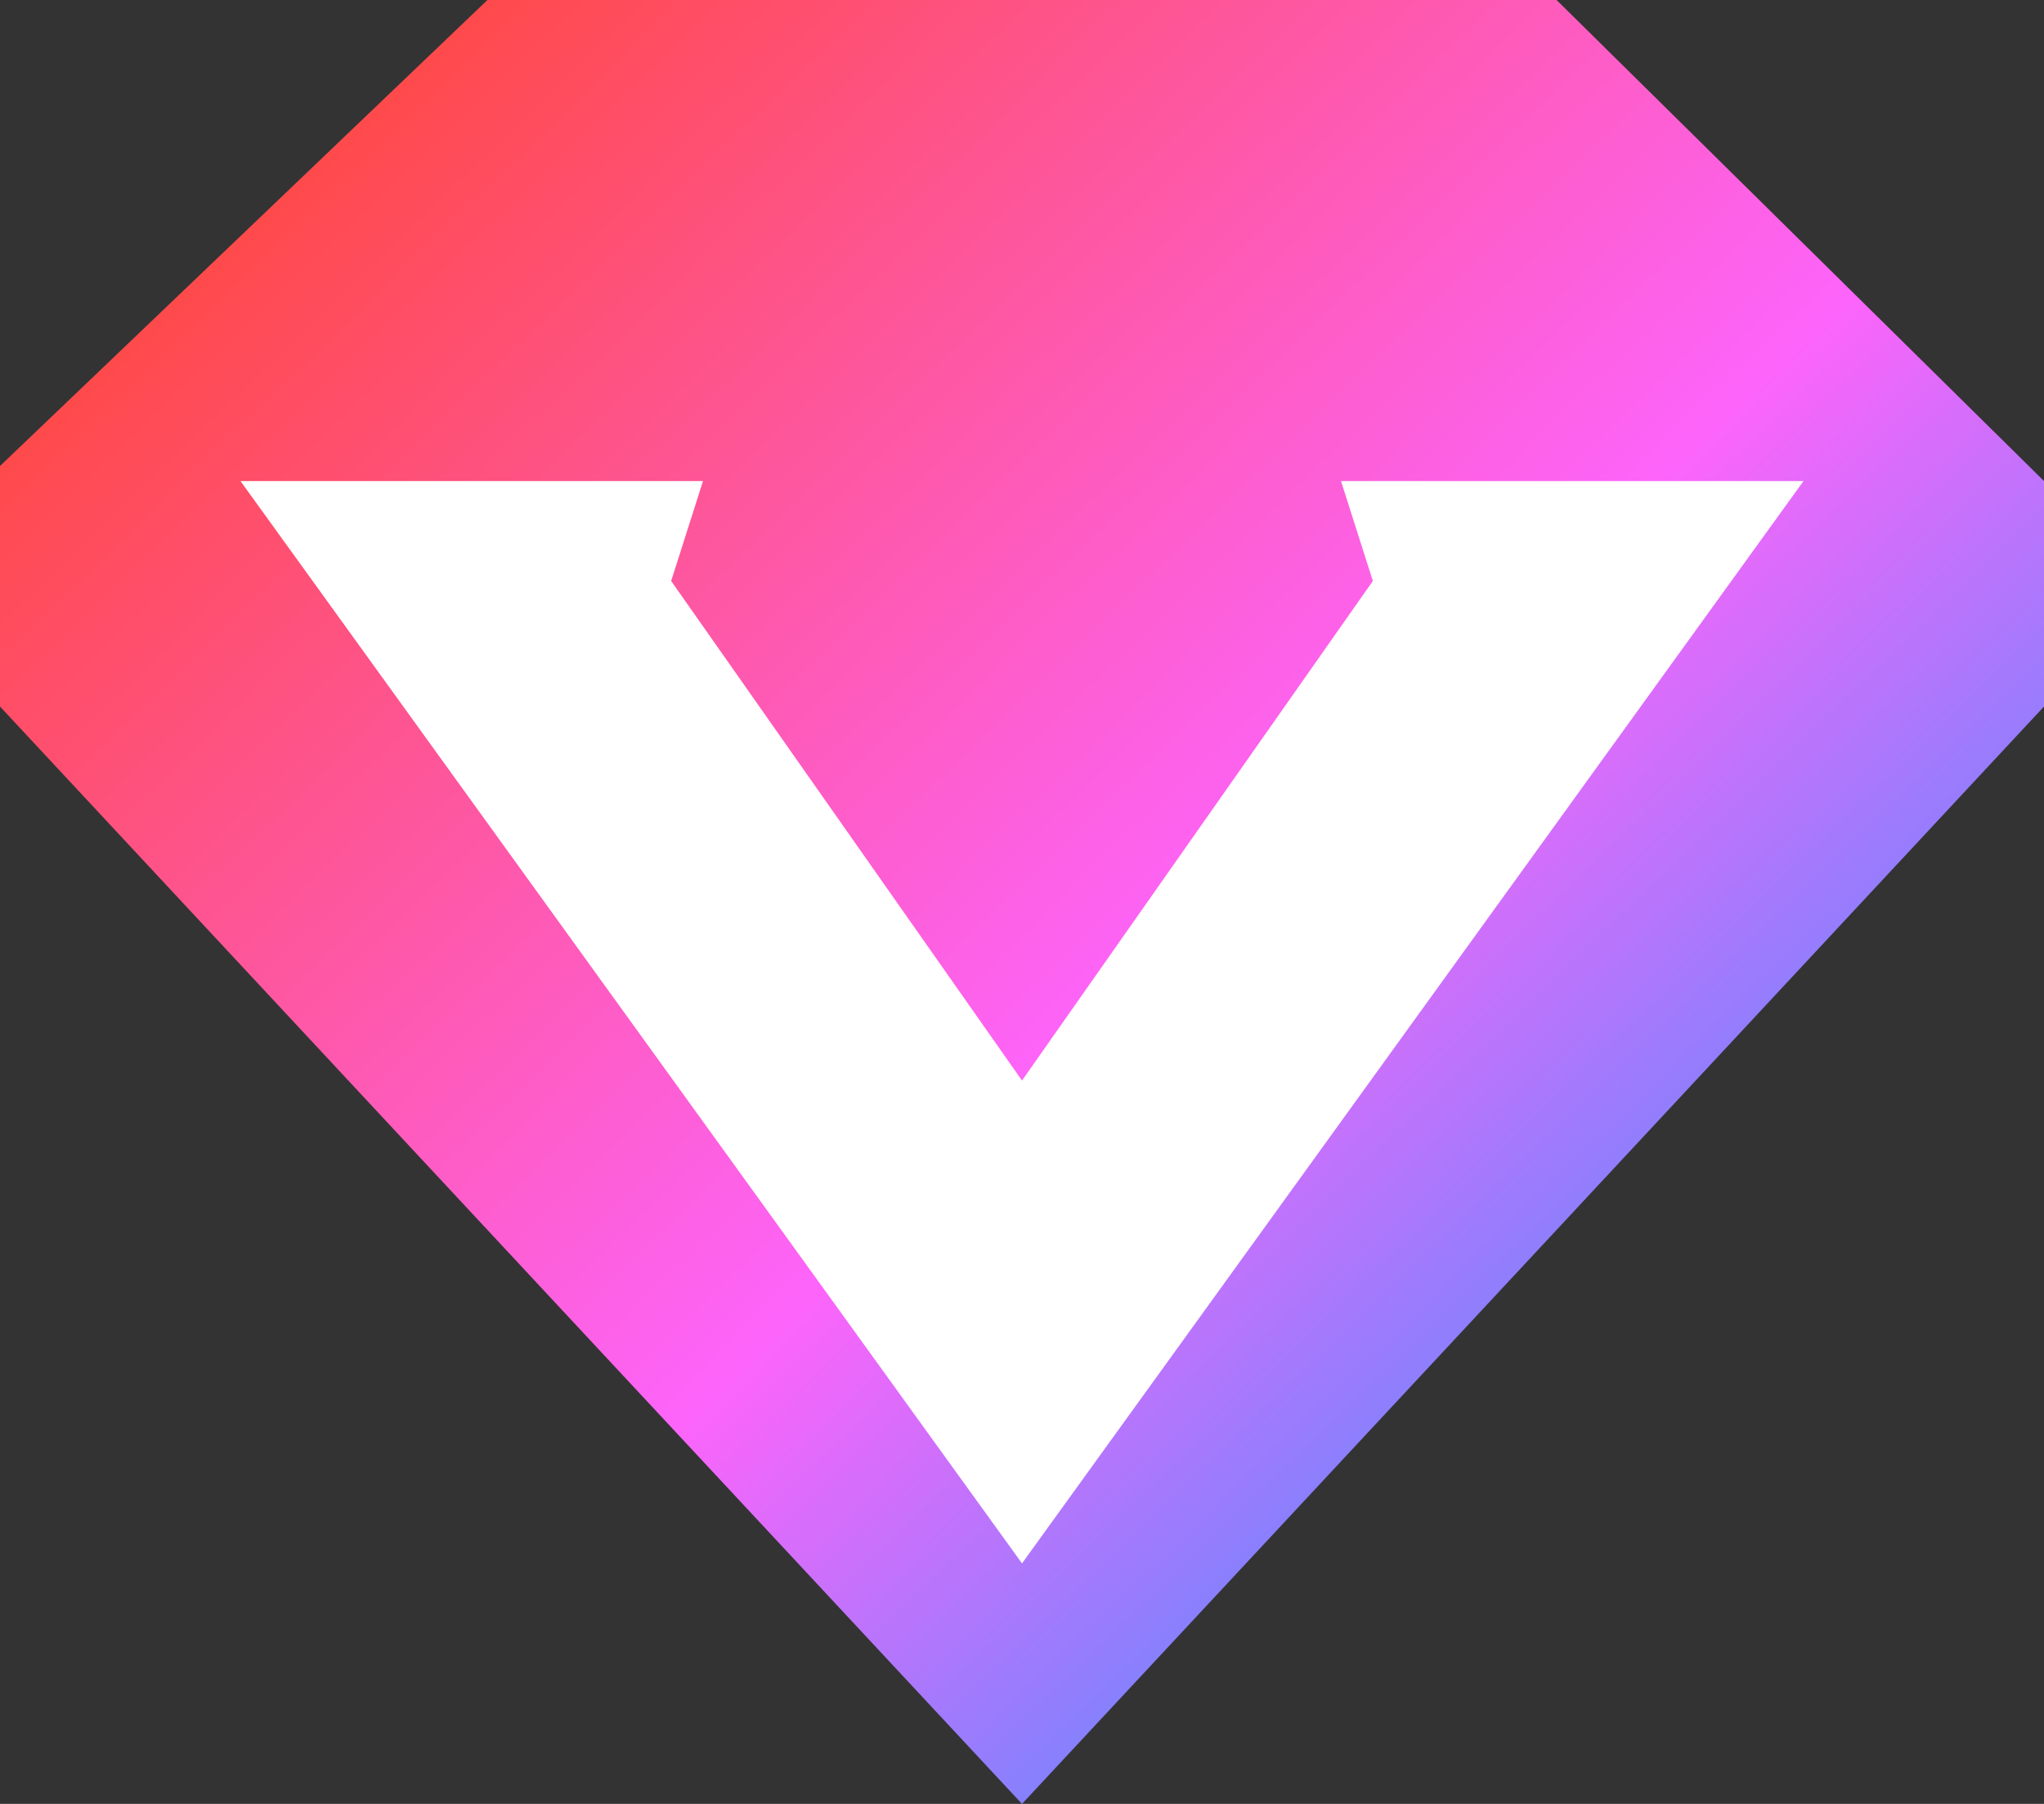
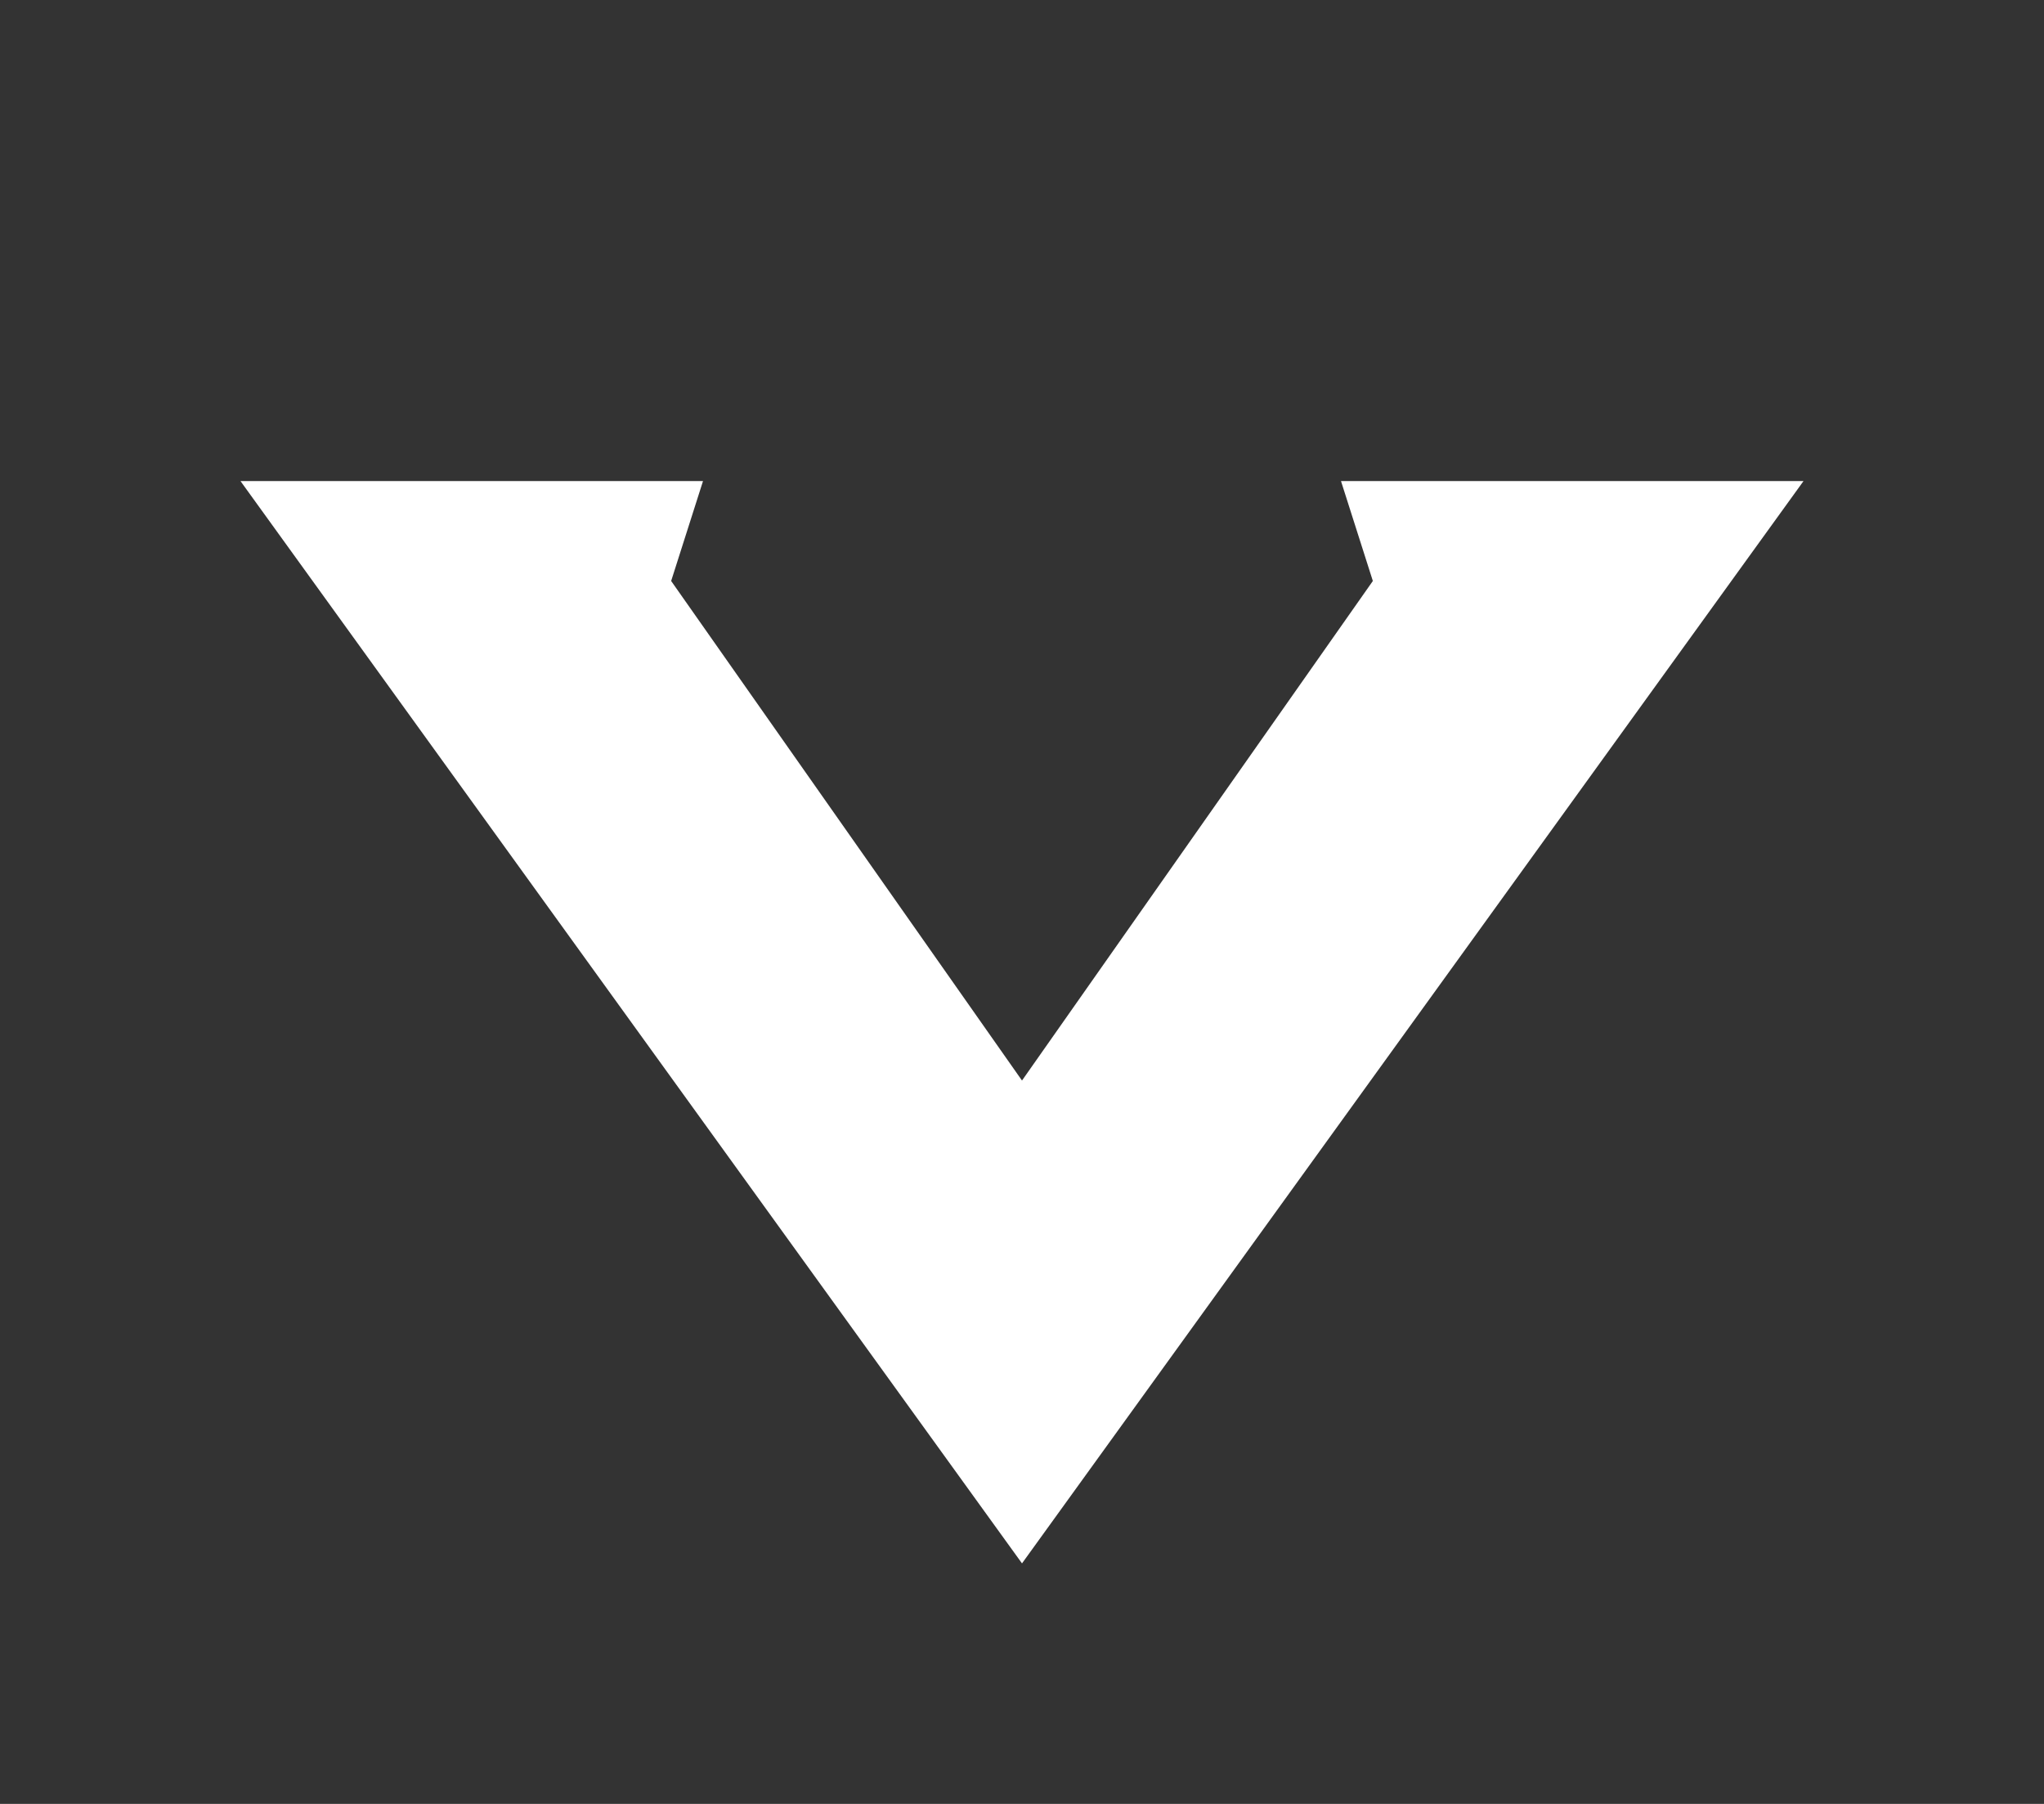
<svg xmlns="http://www.w3.org/2000/svg" width="17px" height="15px" viewBox="0 0 17 15" version="1.1">
  <rect x="0" y="0" width="17" height="15" fill="#333333" stroke="none" />
  <title>钻石 (1)的副本</title>
  <desc>Created with Sketch.</desc>
  <defs>
    <linearGradient x1="9.904%" y1="15.254%" x2="104.212%" y2="100%" id="linearGradient-1">
      <stop stop-color="#FF4A4C" offset="0%" />
      <stop stop-color="#FD64FA" offset="47.46%" />
      <stop stop-color="#6788FE" offset="74.016%" />
      <stop stop-color="#6898FF" offset="87.796%" />
      <stop stop-color="#6346F9" offset="100%" />
    </linearGradient>
  </defs>
  <g id="--首页" stroke="none" stroke-width="1" fill="none" fill-rule="evenodd">
    <g id="首页v3.4-copy-6" transform="translate(-1412, -126)">
      <g id="Group-7" transform="translate(1313, 115)">
        <g id="Group-15-Copy-2" transform="translate(0, 8)">
          <g id="Group-15-Copy-4" transform="translate(99, 0)">
            <g id="钻石-(1)的副本" transform="translate(0, 3)">
-               <polygon id="Shape" fill="url(#linearGradient-1)" points="4.054 0 0 3.875 0 5.875 8.5 15 17 5.875 17 4 12.946 0" />
              <polygon id="Shape" fill="#FFFFFF" fill-rule="nonzero" points="11.418 4.831 8.5 8.985 5.582 4.831 5.847 4 2 4 8.5 13 8.5 13 15 4 11.153 4" />
            </g>
          </g>
        </g>
      </g>
    </g>
  </g>
</svg>